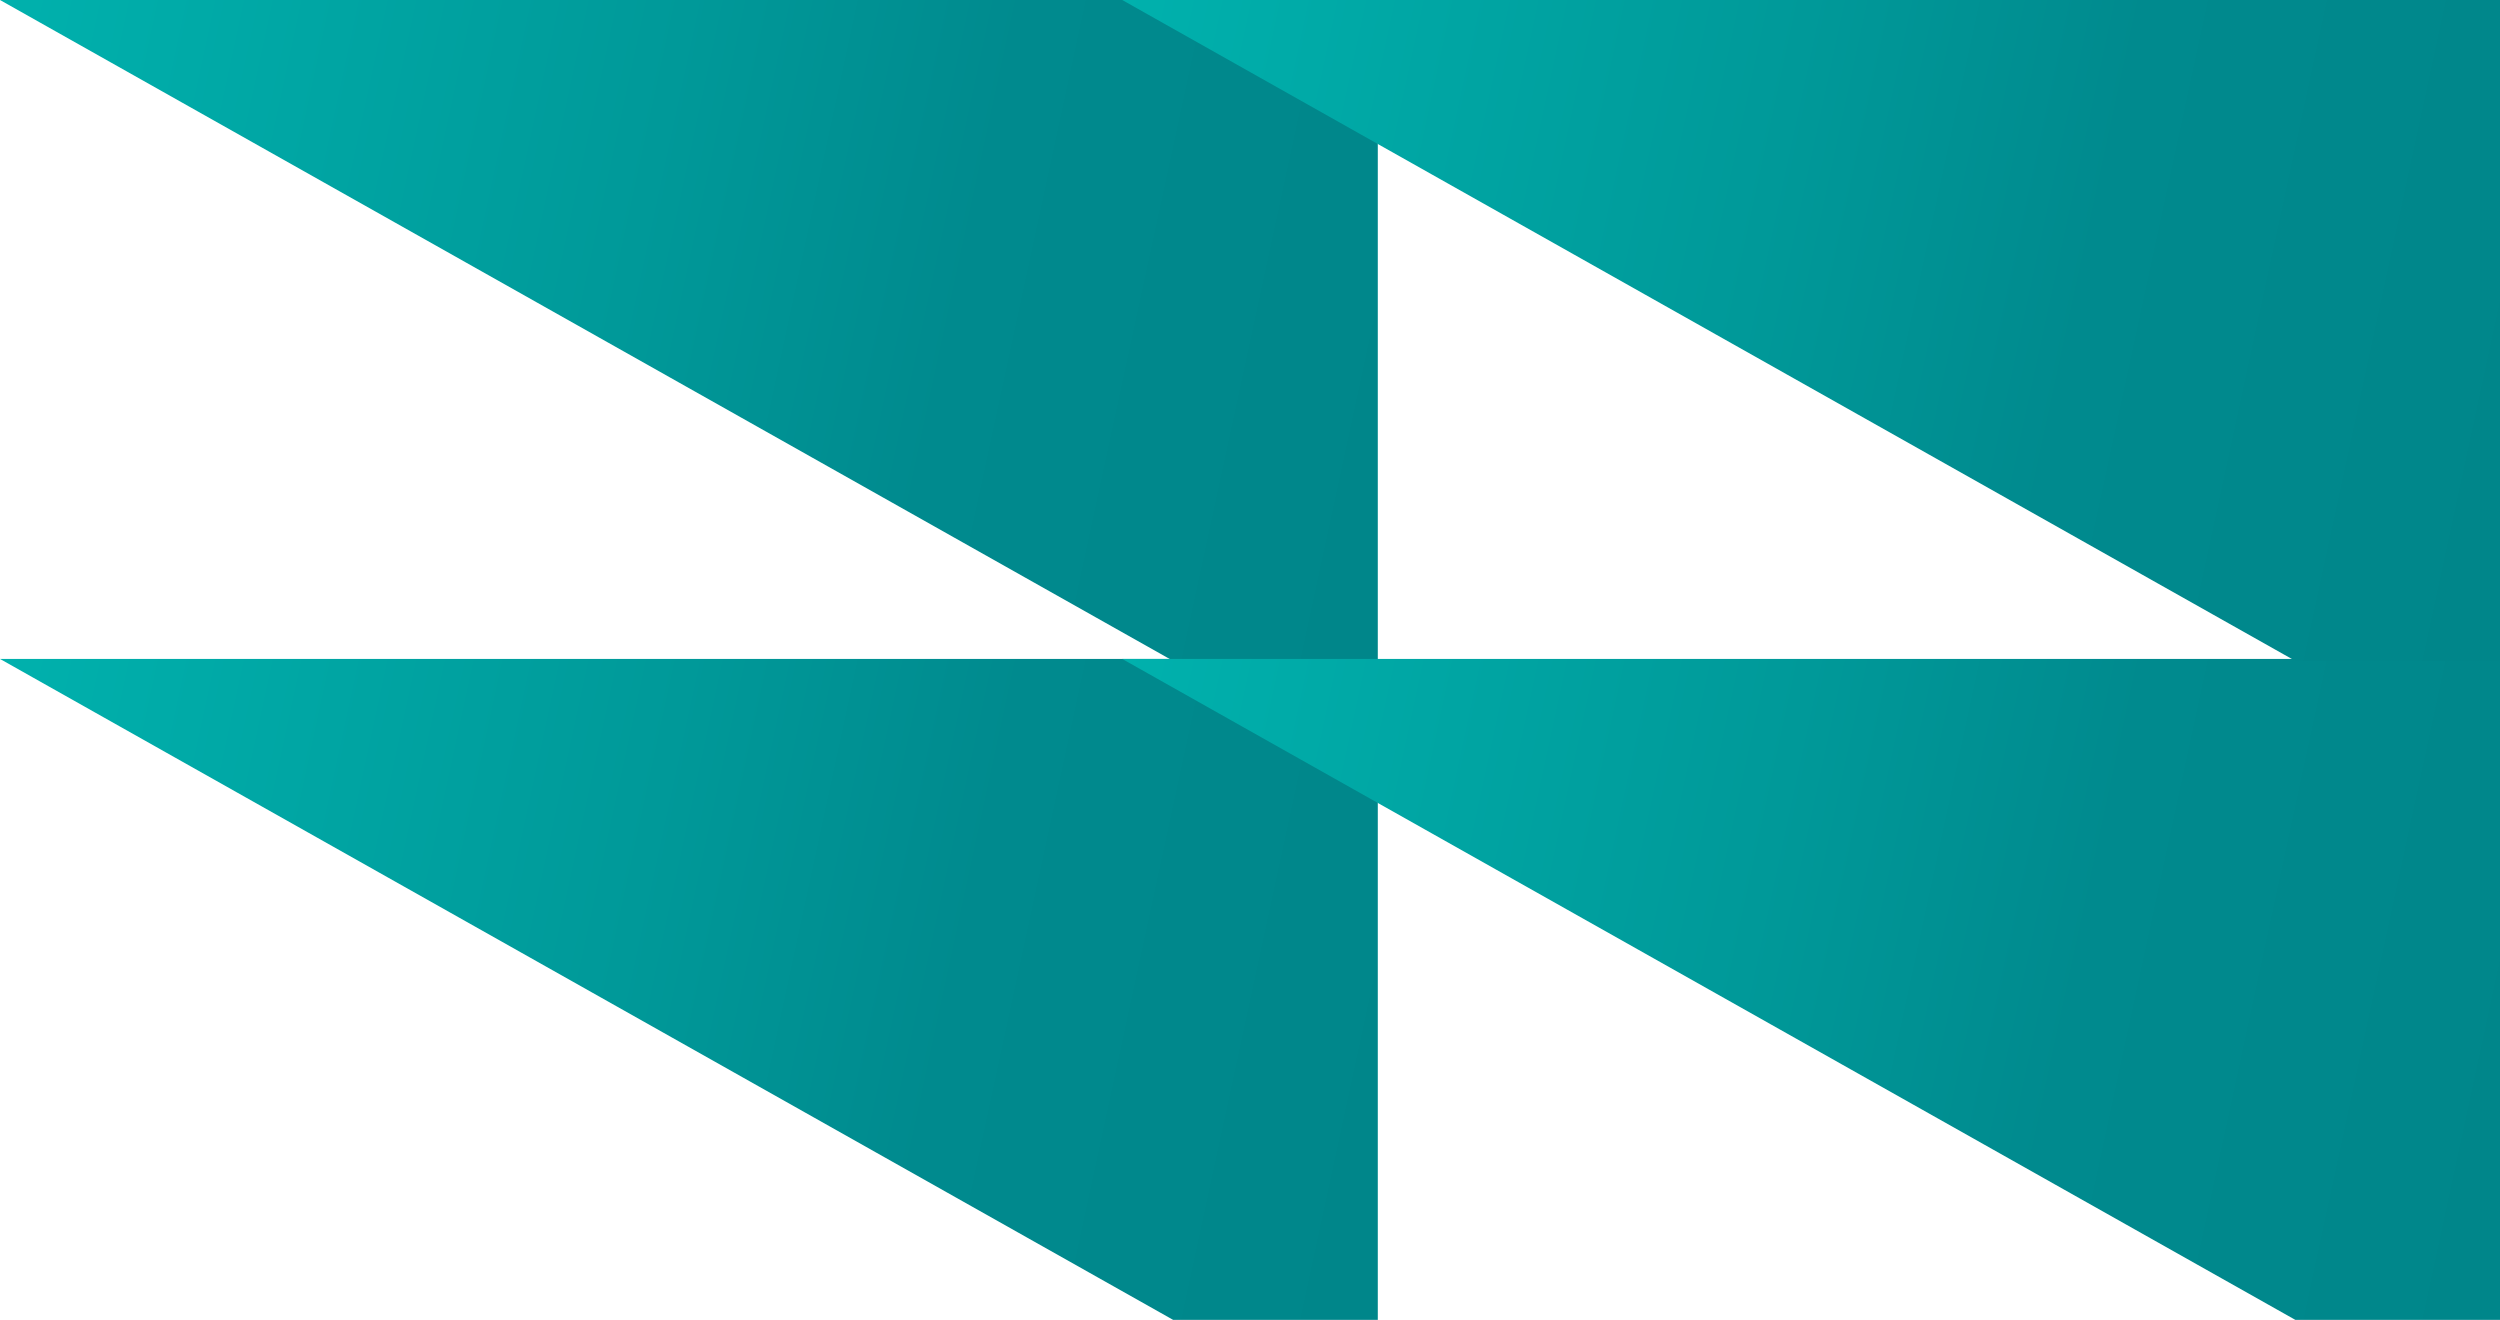
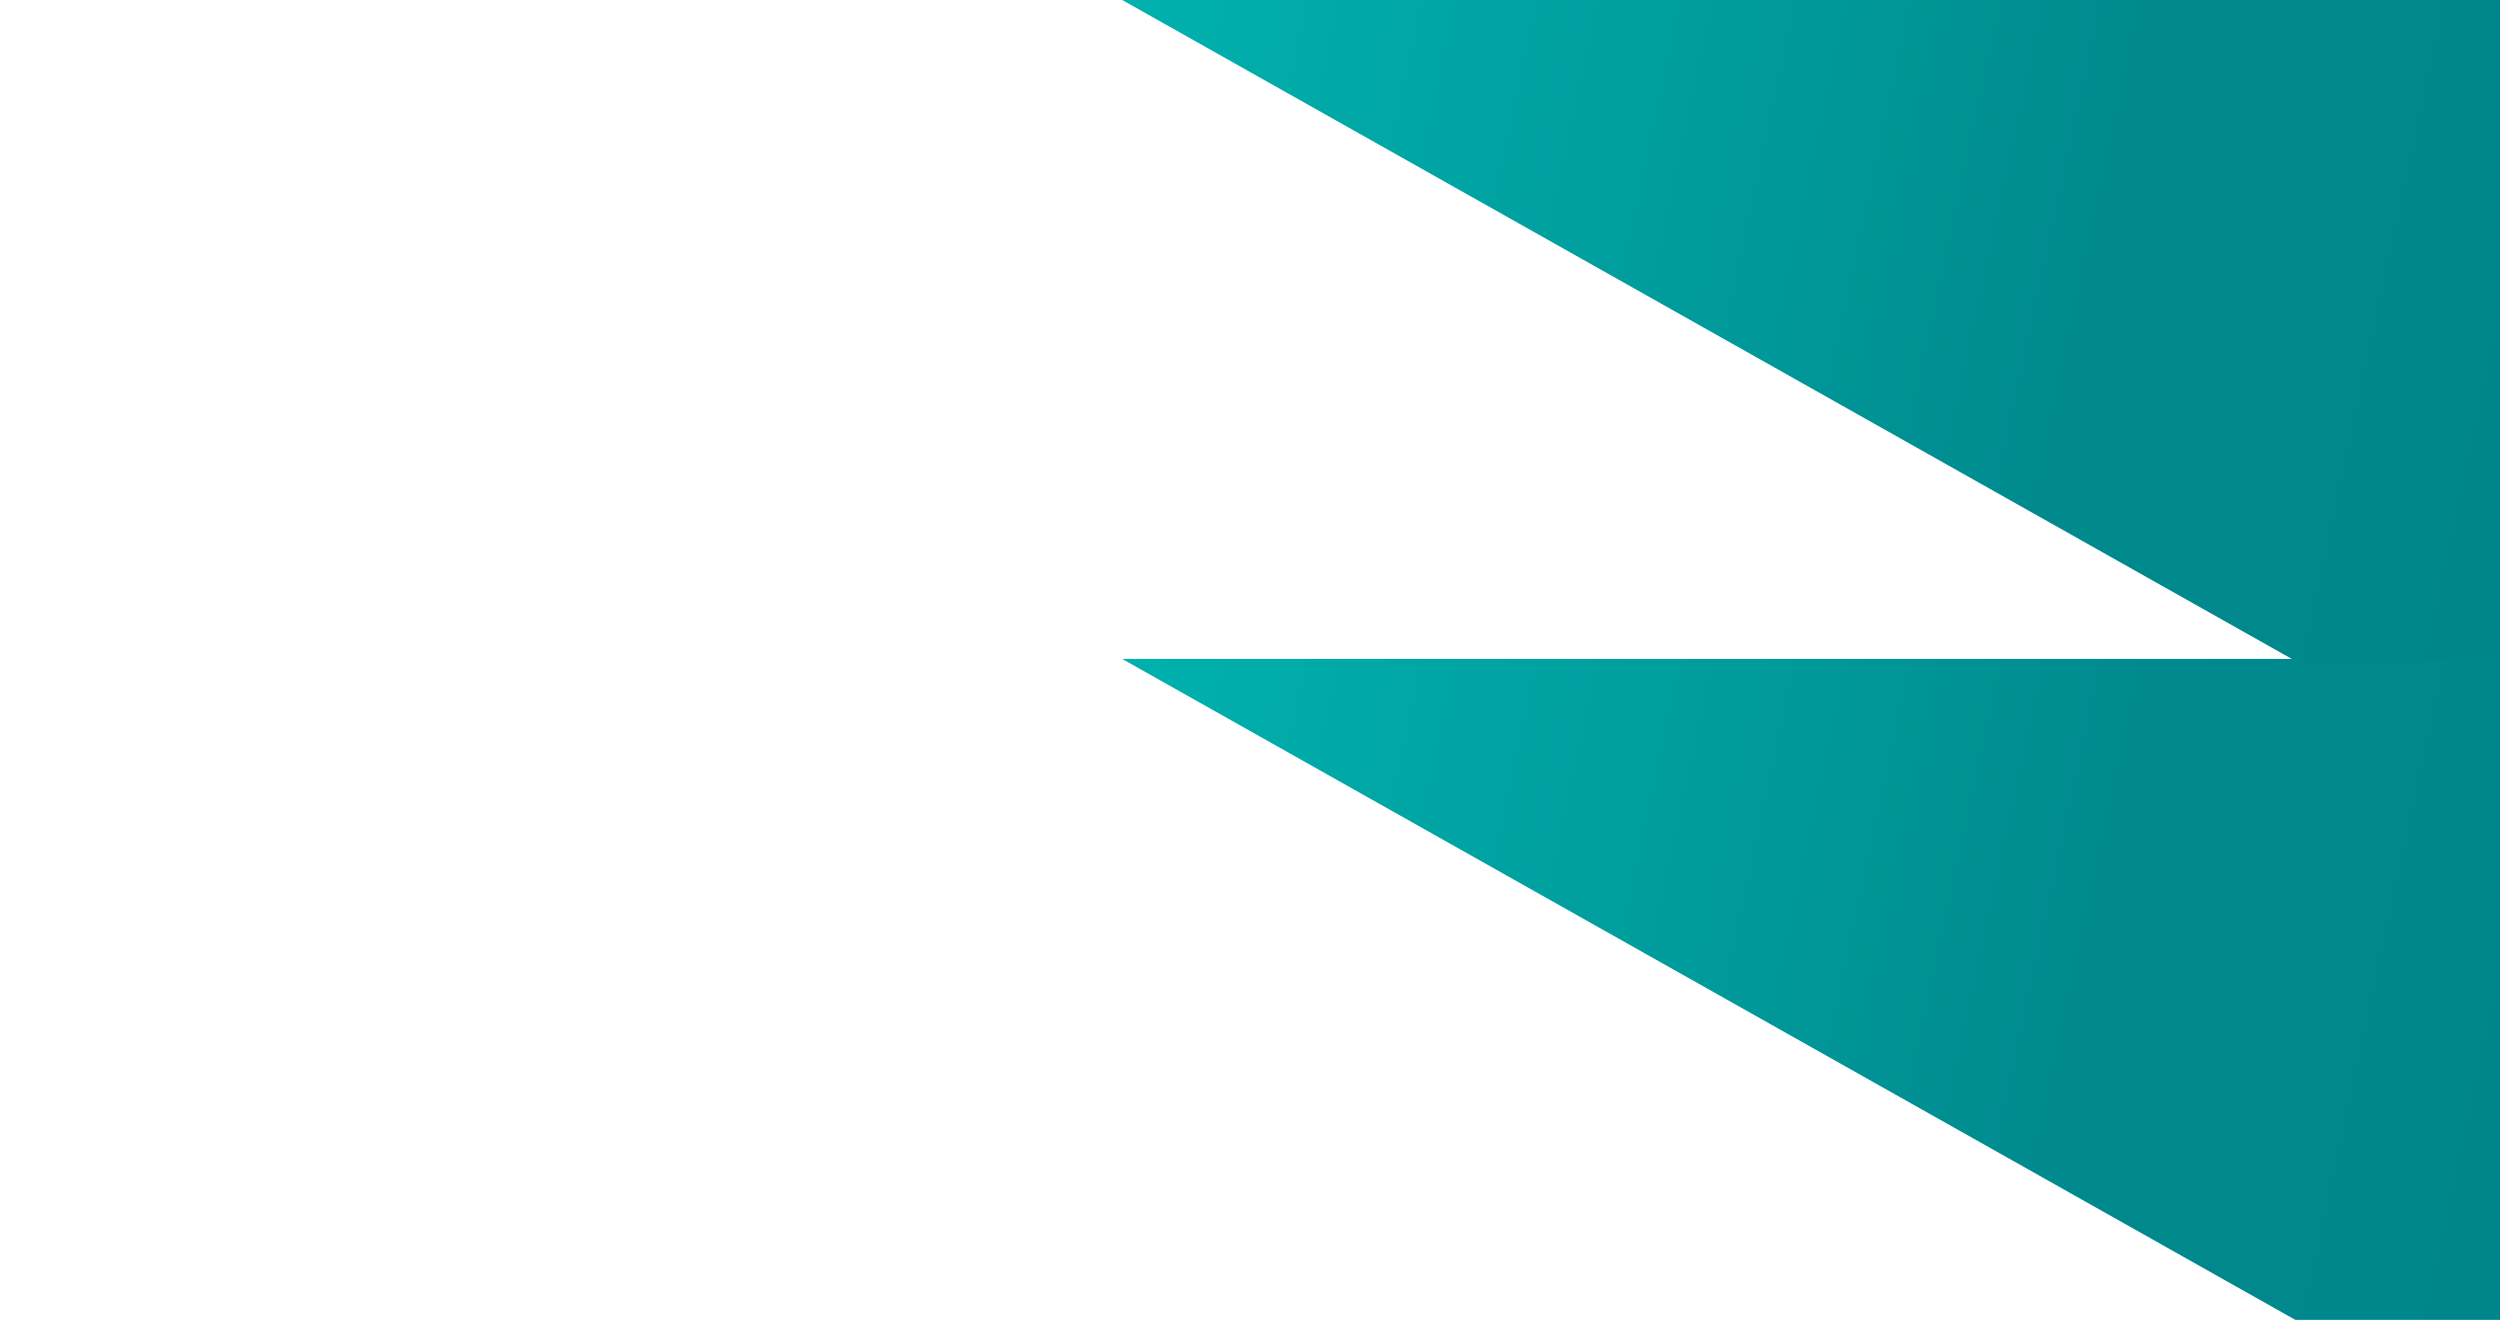
<svg xmlns="http://www.w3.org/2000/svg" width="1252" height="661" viewBox="0 0 1252 661" fill="none">
-   <path d="M587.521 661H690V330H0L587.521 661Z" fill="url(#paint0_linear_1625_252)" />
-   <path d="M587.521 331H690V0H0L587.521 331Z" fill="url(#paint1_linear_1625_252)" />
  <path d="M1149.52 661H1252V330H562L1149.52 661Z" fill="url(#paint2_linear_1625_252)" />
  <path d="M1149.52 331H1252V0H562L1149.52 331Z" fill="url(#paint3_linear_1625_252)" />
  <defs>
    <linearGradient id="paint0_linear_1625_252" x1="1032.77" y1="495.946" x2="11.709" y2="275.714" gradientUnits="userSpaceOnUse">
      <stop offset="0.296" stop-color="#00868A" />
      <stop offset="0.519" stop-color="#008A8E" />
      <stop offset="0.677" stop-color="#009999" />
      <stop offset="1" stop-color="#00B1AD" />
    </linearGradient>
    <linearGradient id="paint1_linear_1625_252" x1="1032.77" y1="165.946" x2="11.709" y2="-54.286" gradientUnits="userSpaceOnUse">
      <stop offset="0.296" stop-color="#00868A" />
      <stop offset="0.519" stop-color="#008A8E" />
      <stop offset="0.677" stop-color="#009999" />
      <stop offset="1" stop-color="#00B1AD" />
    </linearGradient>
    <linearGradient id="paint2_linear_1625_252" x1="1594.77" y1="495.946" x2="573.709" y2="275.714" gradientUnits="userSpaceOnUse">
      <stop offset="0.296" stop-color="#00868A" />
      <stop offset="0.519" stop-color="#008A8E" />
      <stop offset="0.677" stop-color="#009999" />
      <stop offset="1" stop-color="#00B1AD" />
    </linearGradient>
    <linearGradient id="paint3_linear_1625_252" x1="1594.77" y1="165.946" x2="573.709" y2="-54.286" gradientUnits="userSpaceOnUse">
      <stop offset="0.296" stop-color="#00868A" />
      <stop offset="0.519" stop-color="#008A8E" />
      <stop offset="0.677" stop-color="#009999" />
      <stop offset="1" stop-color="#00B1AD" />
    </linearGradient>
  </defs>
</svg>